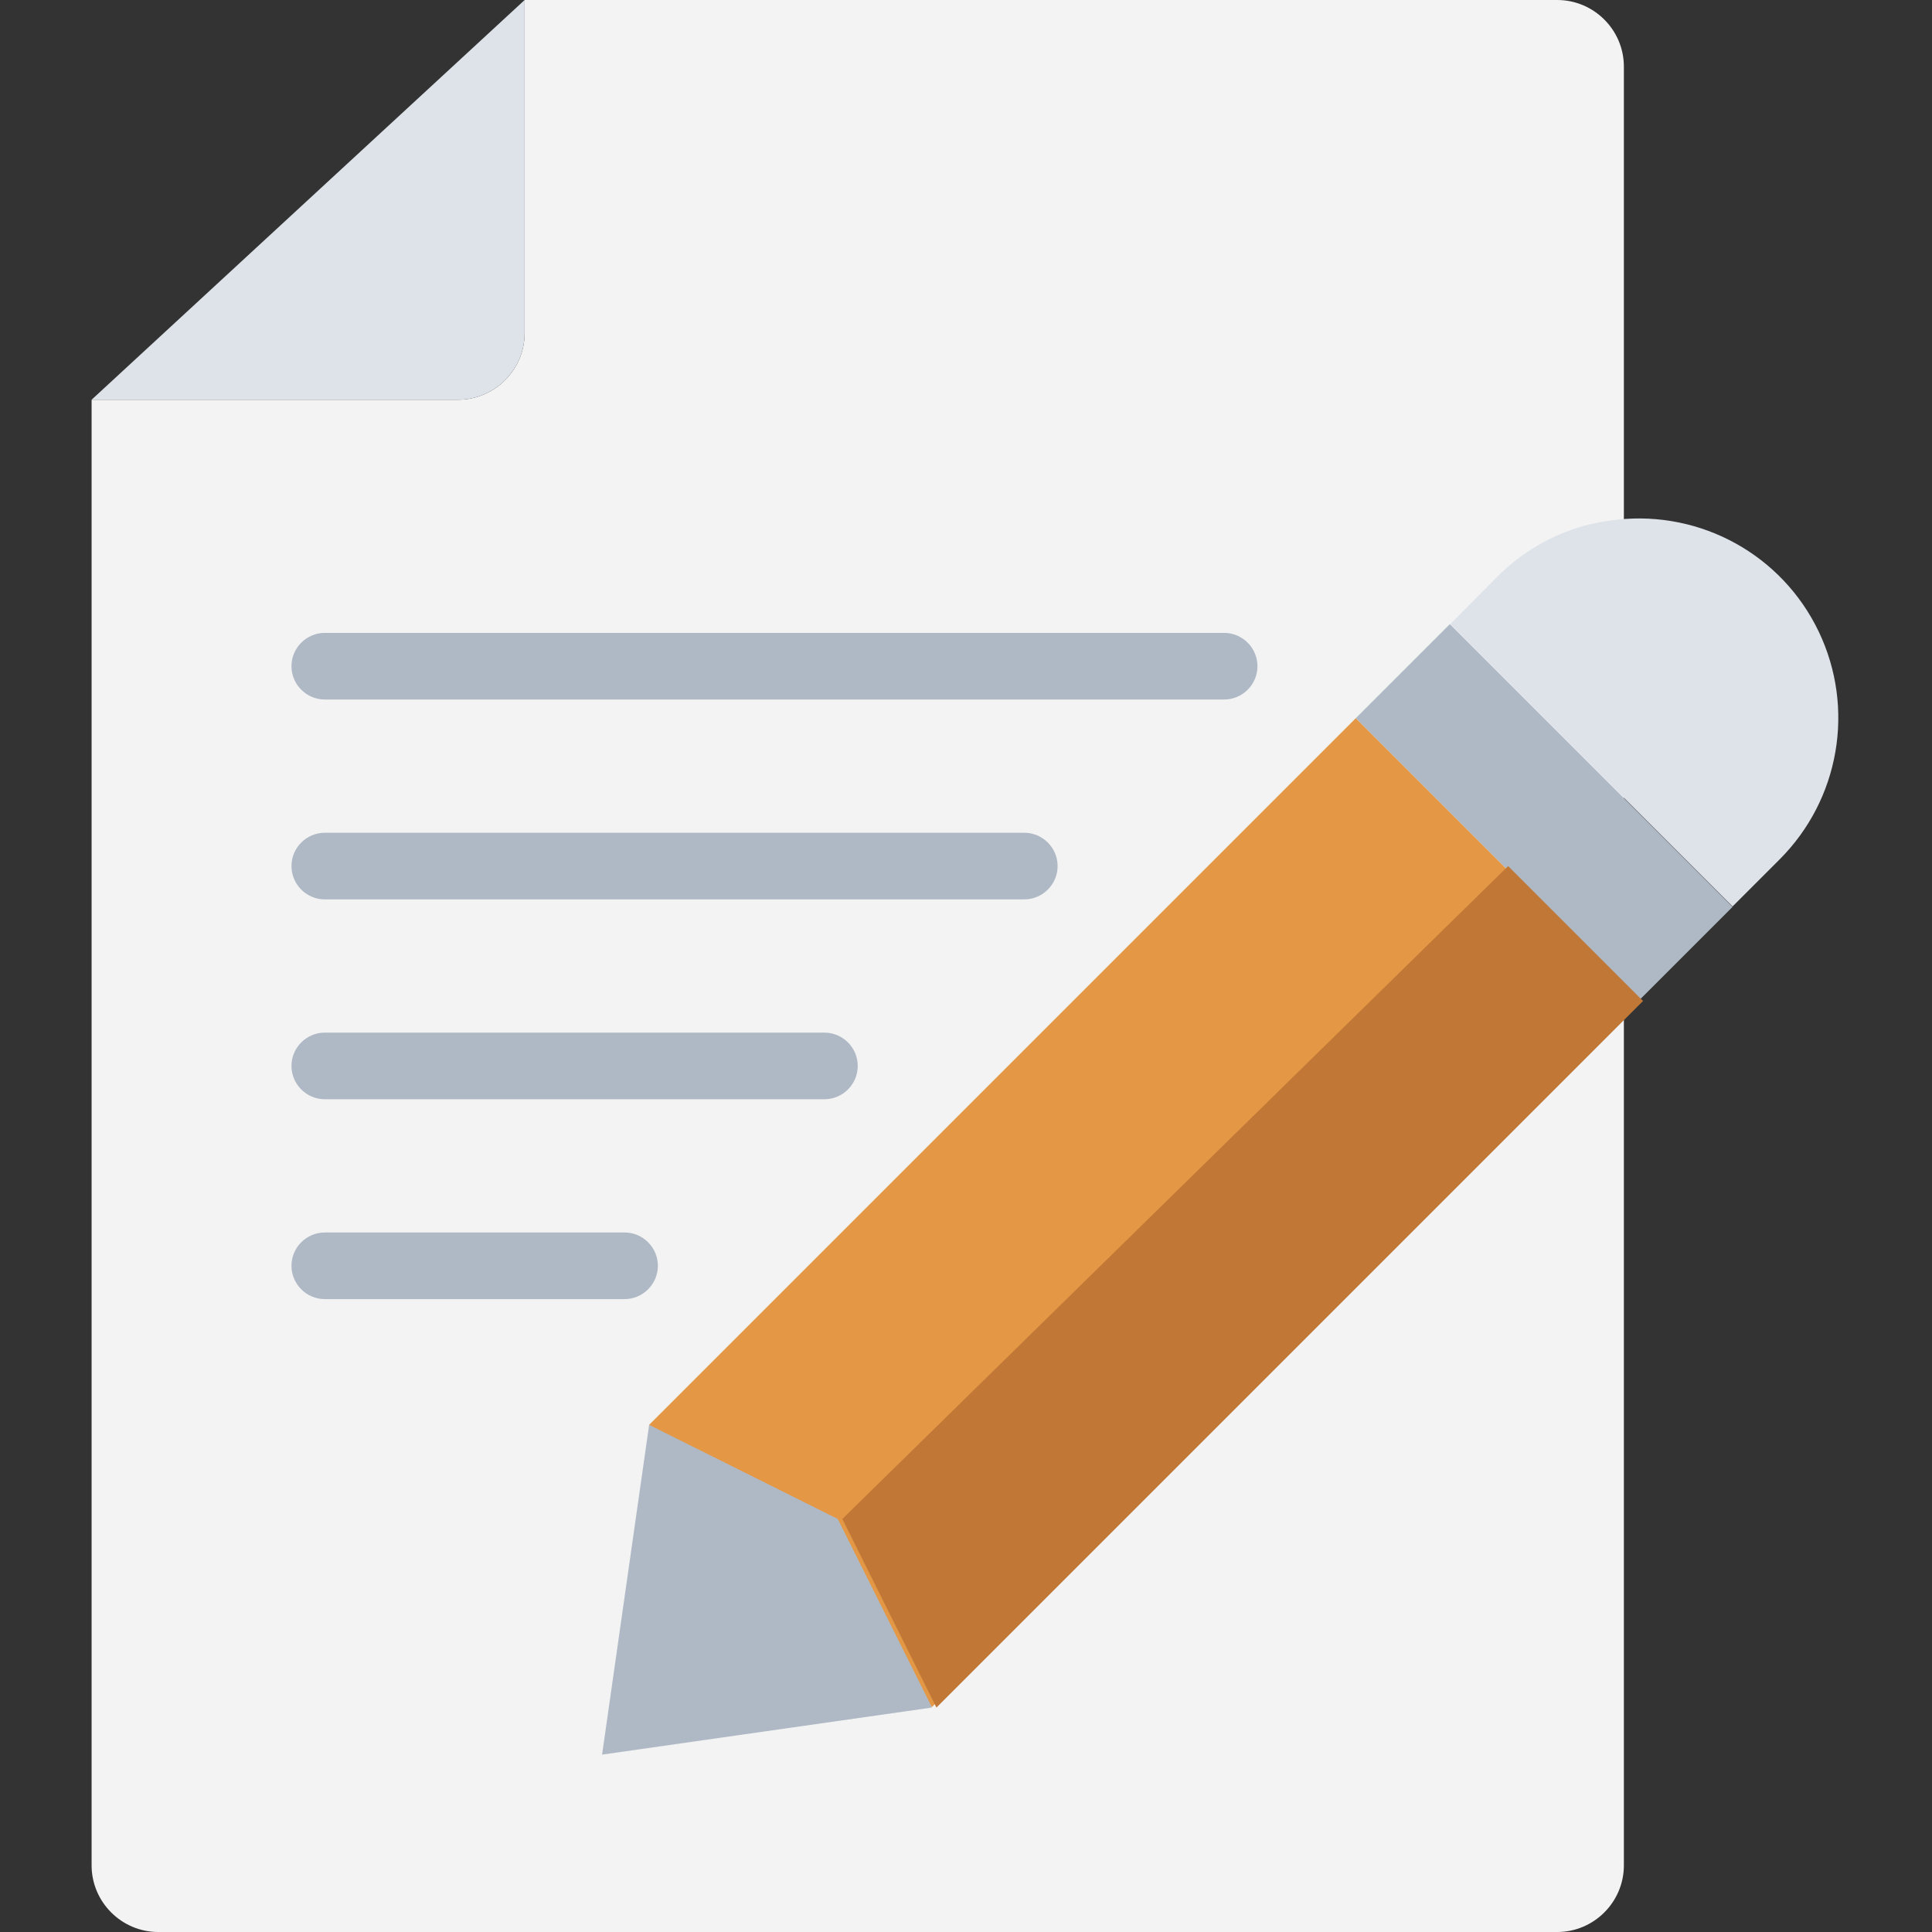
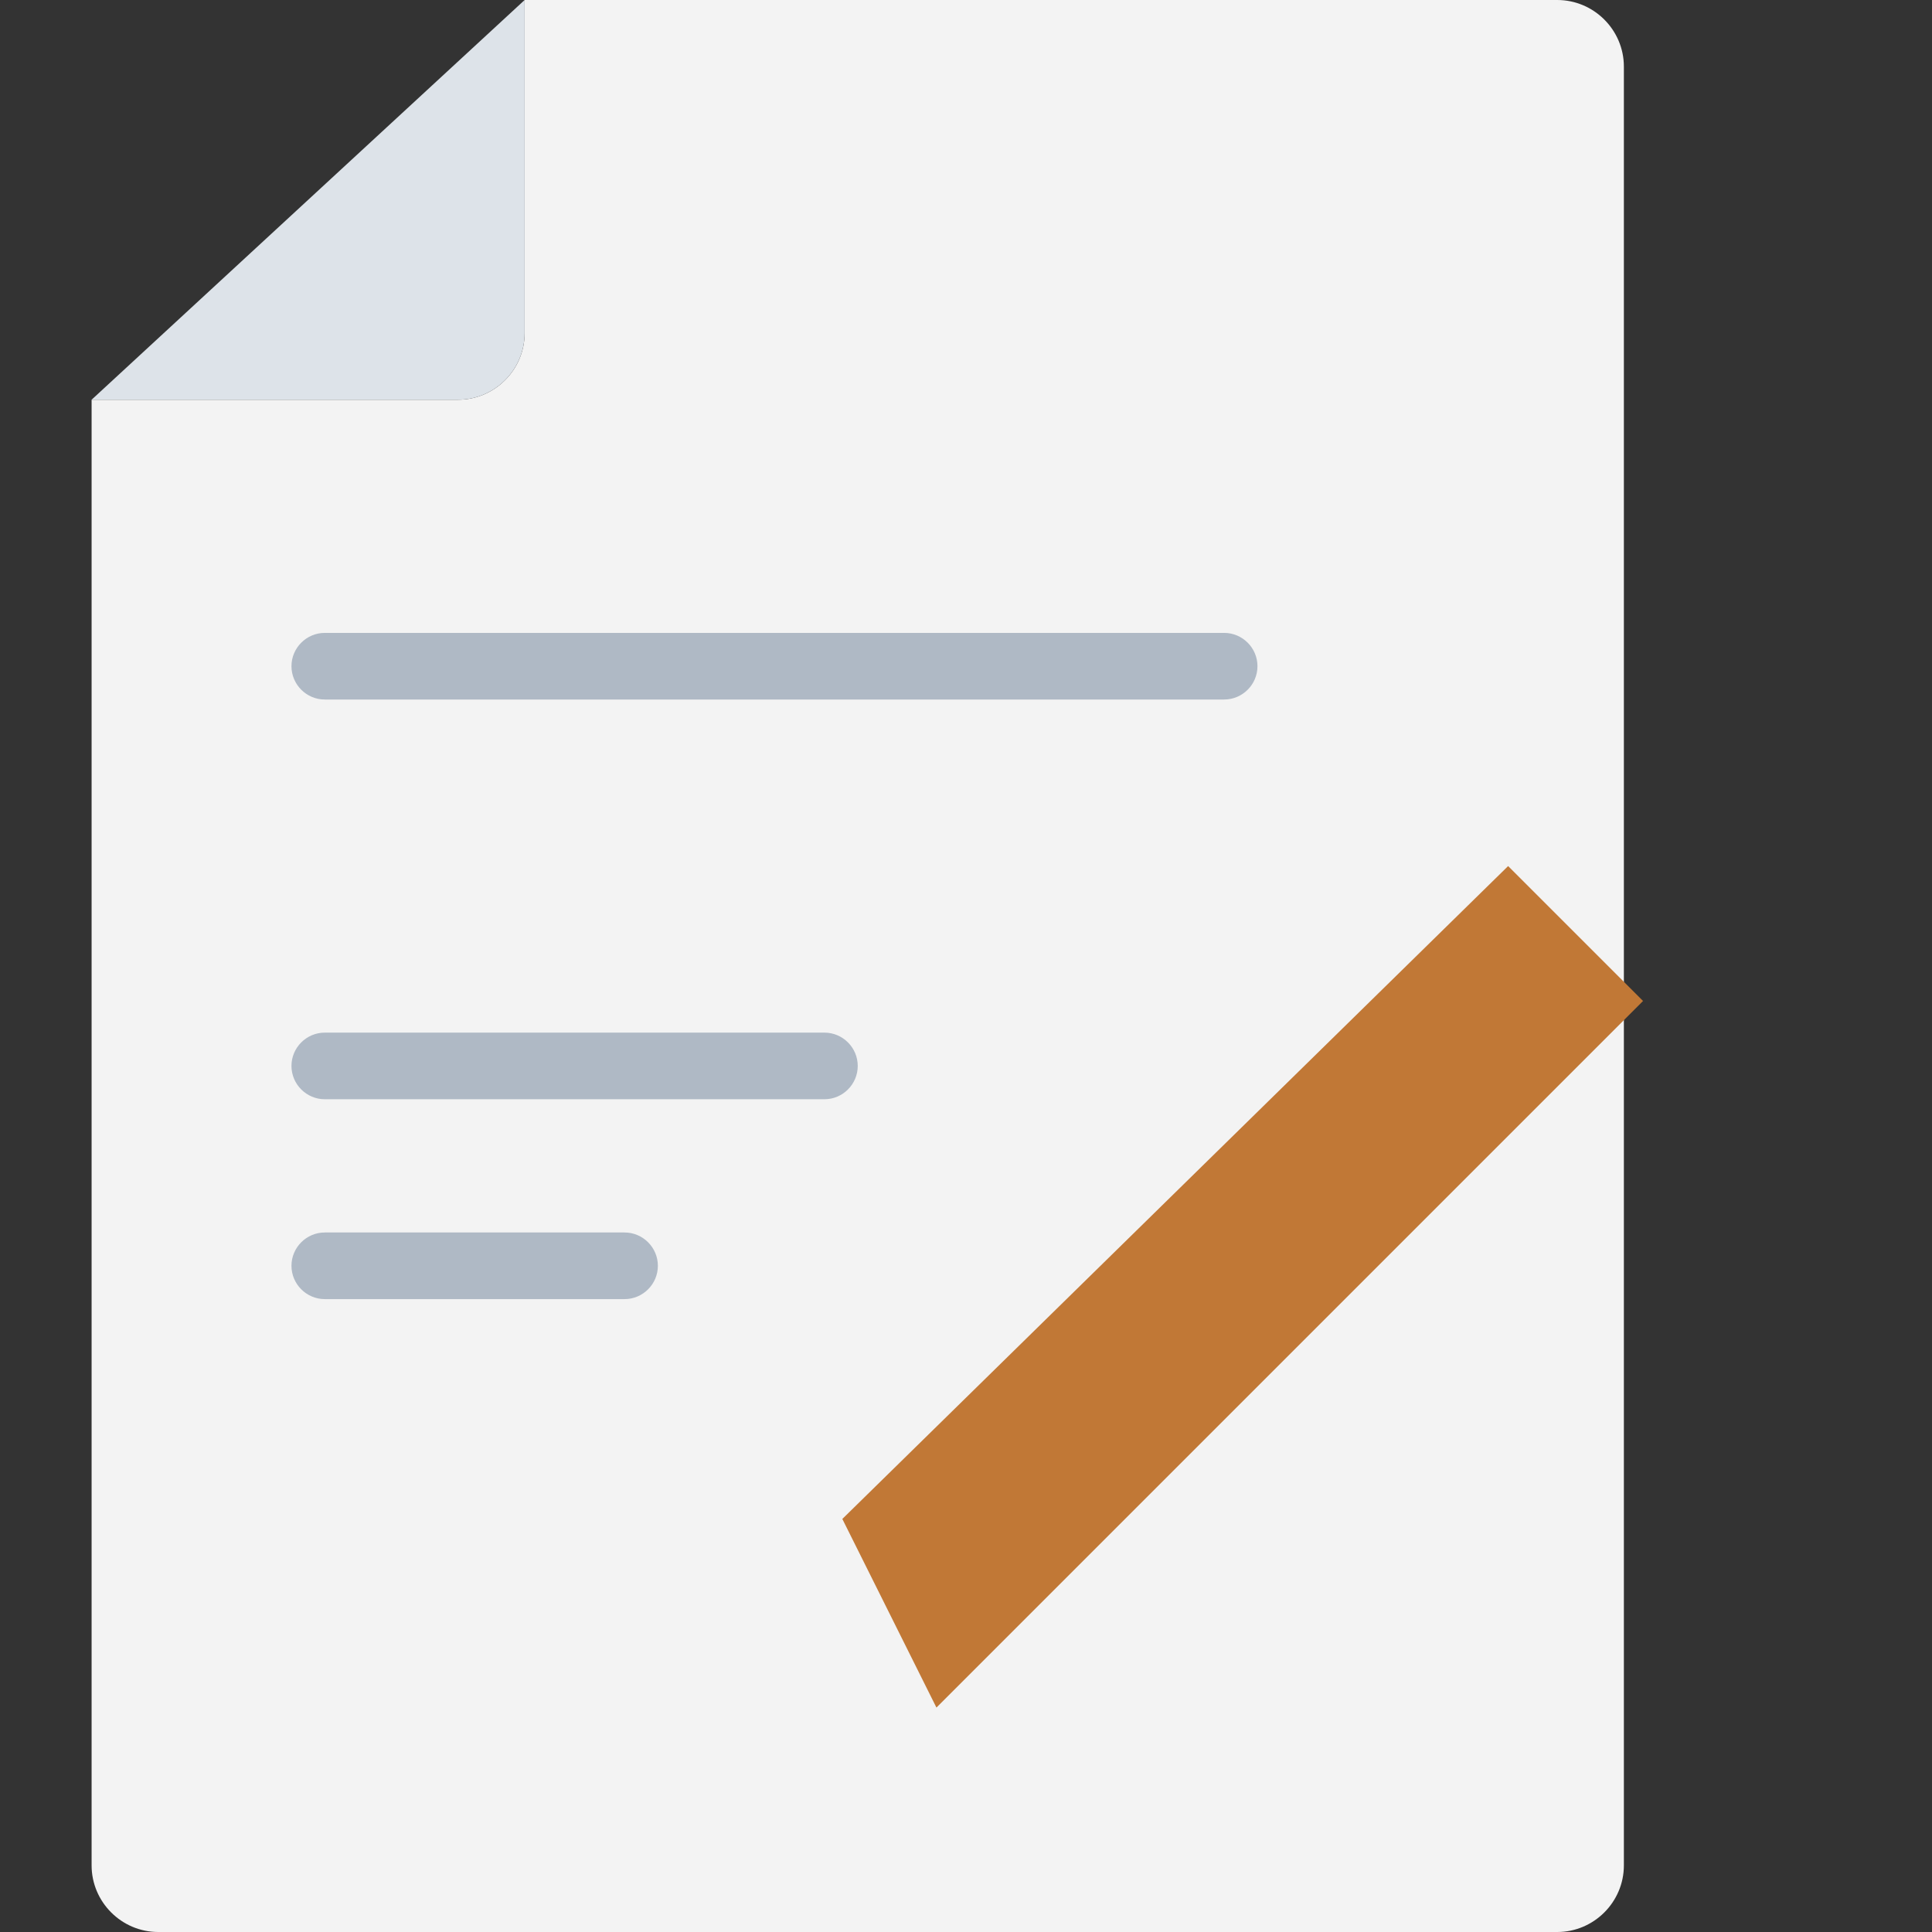
<svg xmlns="http://www.w3.org/2000/svg" id="Слой_1" x="0px" y="0px" viewBox="0 0 464 464" style="enable-background:new 0 0 464 464;" xml:space="preserve">
  <rect x="0" y="0" width="464" height="464" fill="#333333" stroke="none" />
  <path style="fill:#F3F3F3;" d="M390,16c0-8.8-7.2-16-16-16H126v80c0,8.8-7.2,16-16,16H22v352c0,8.8,7.2,16,16,16h336 c8.8,0,16-7.2,16-16V16z" />
-   <path style="fill:#AFB9C5;" d="M144.6,421.4l11.3-79.2l50.9,17l17,50.9L144.6,421.4z" />
-   <path style="fill:#AFB9C5;" d="M325.6,172.5l22.6-22.6l67.9,67.9l-22.6,22.6L325.6,172.5z" />
-   <path style="fill:#DDE3E9;" d="M388.4,124.8c-2.7,0.3-5.4,0.8-8,1.5c-7.9,2.2-15,6.4-20.8,12.2l-11.3,11.4l67.8,67.8l11.3-11.3 c14.4-14.4,18.2-36.3,9.4-54.7S408.6,122.6,388.4,124.8z" />
-   <path style="fill:#E49744;" d="M325.6,172.5L155.9,342.2l45.3,22.6L303,263L201.2,364.8l10.2,20.4l12.4,24.8l164.6-164.5l5.1-5.1 l-13.1-13.1L325.6,172.5z M326.4,239.6l11.3-11.3L326.4,239.6z" />
  <path style="fill:#C17836;" d="M224.9,410.1l169.7-169.7L362.2,208L202.3,364.8L224.9,410.1z" />
  <path style="fill:#DDE3E9;" d="M126,80V0L22,96h88C118.8,96,126,88.8,126,80z" />
-   <path style="fill:#AFB9C5;" d="M246,216H78c-4.4,0-8-3.6-8-8s3.6-8,8-8h168c4.4,0,8,3.6,8,8S250.4,216,246,216z" />
  <path style="fill:#AFB9C5;" d="M198,264H78c-4.4,0-8-3.6-8-8s3.6-8,8-8h120c4.4,0,8,3.6,8,8S202.4,264,198,264z" />
  <path style="fill:#AFB9C5;" d="M150,312H78c-4.4,0-8-3.6-8-8s3.6-8,8-8h72c4.4,0,8,3.6,8,8S154.4,312,150,312z" />
  <path style="fill:#AFB9C5;" d="M294,168H78c-4.4,0-8-3.6-8-8s3.6-8,8-8h216c4.4,0,8,3.6,8,8S298.4,168,294,168z" />
</svg>